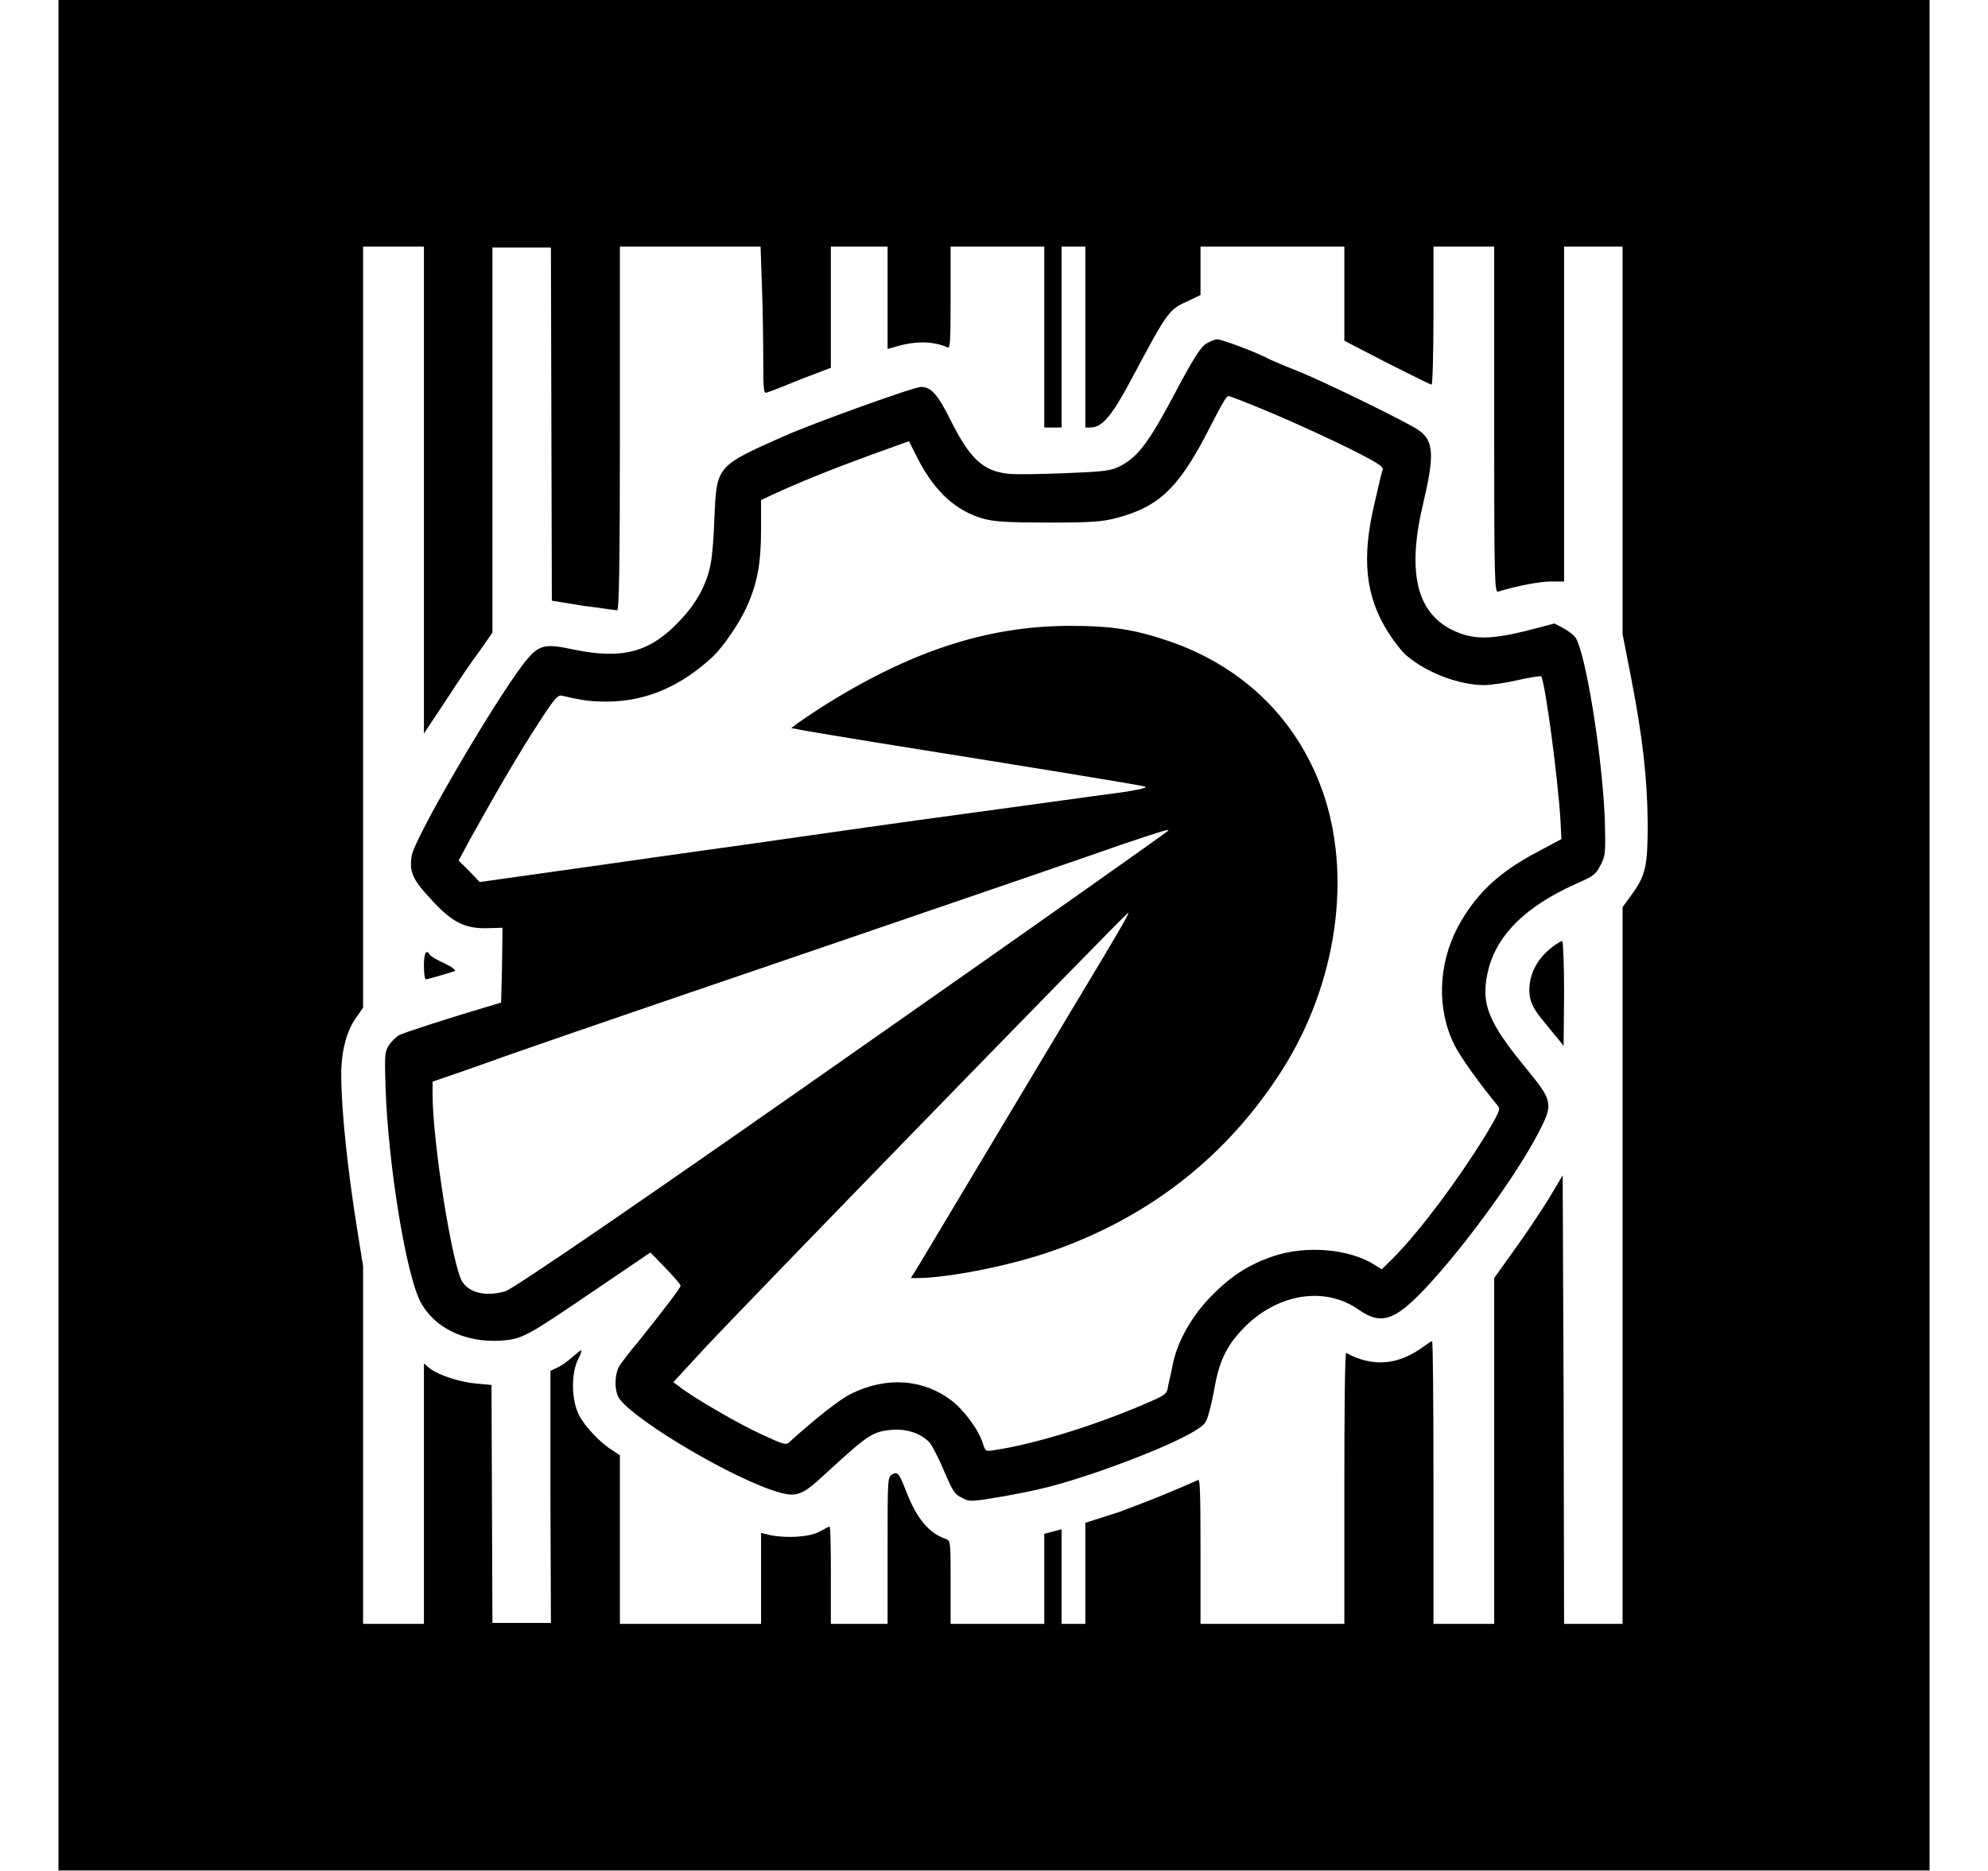
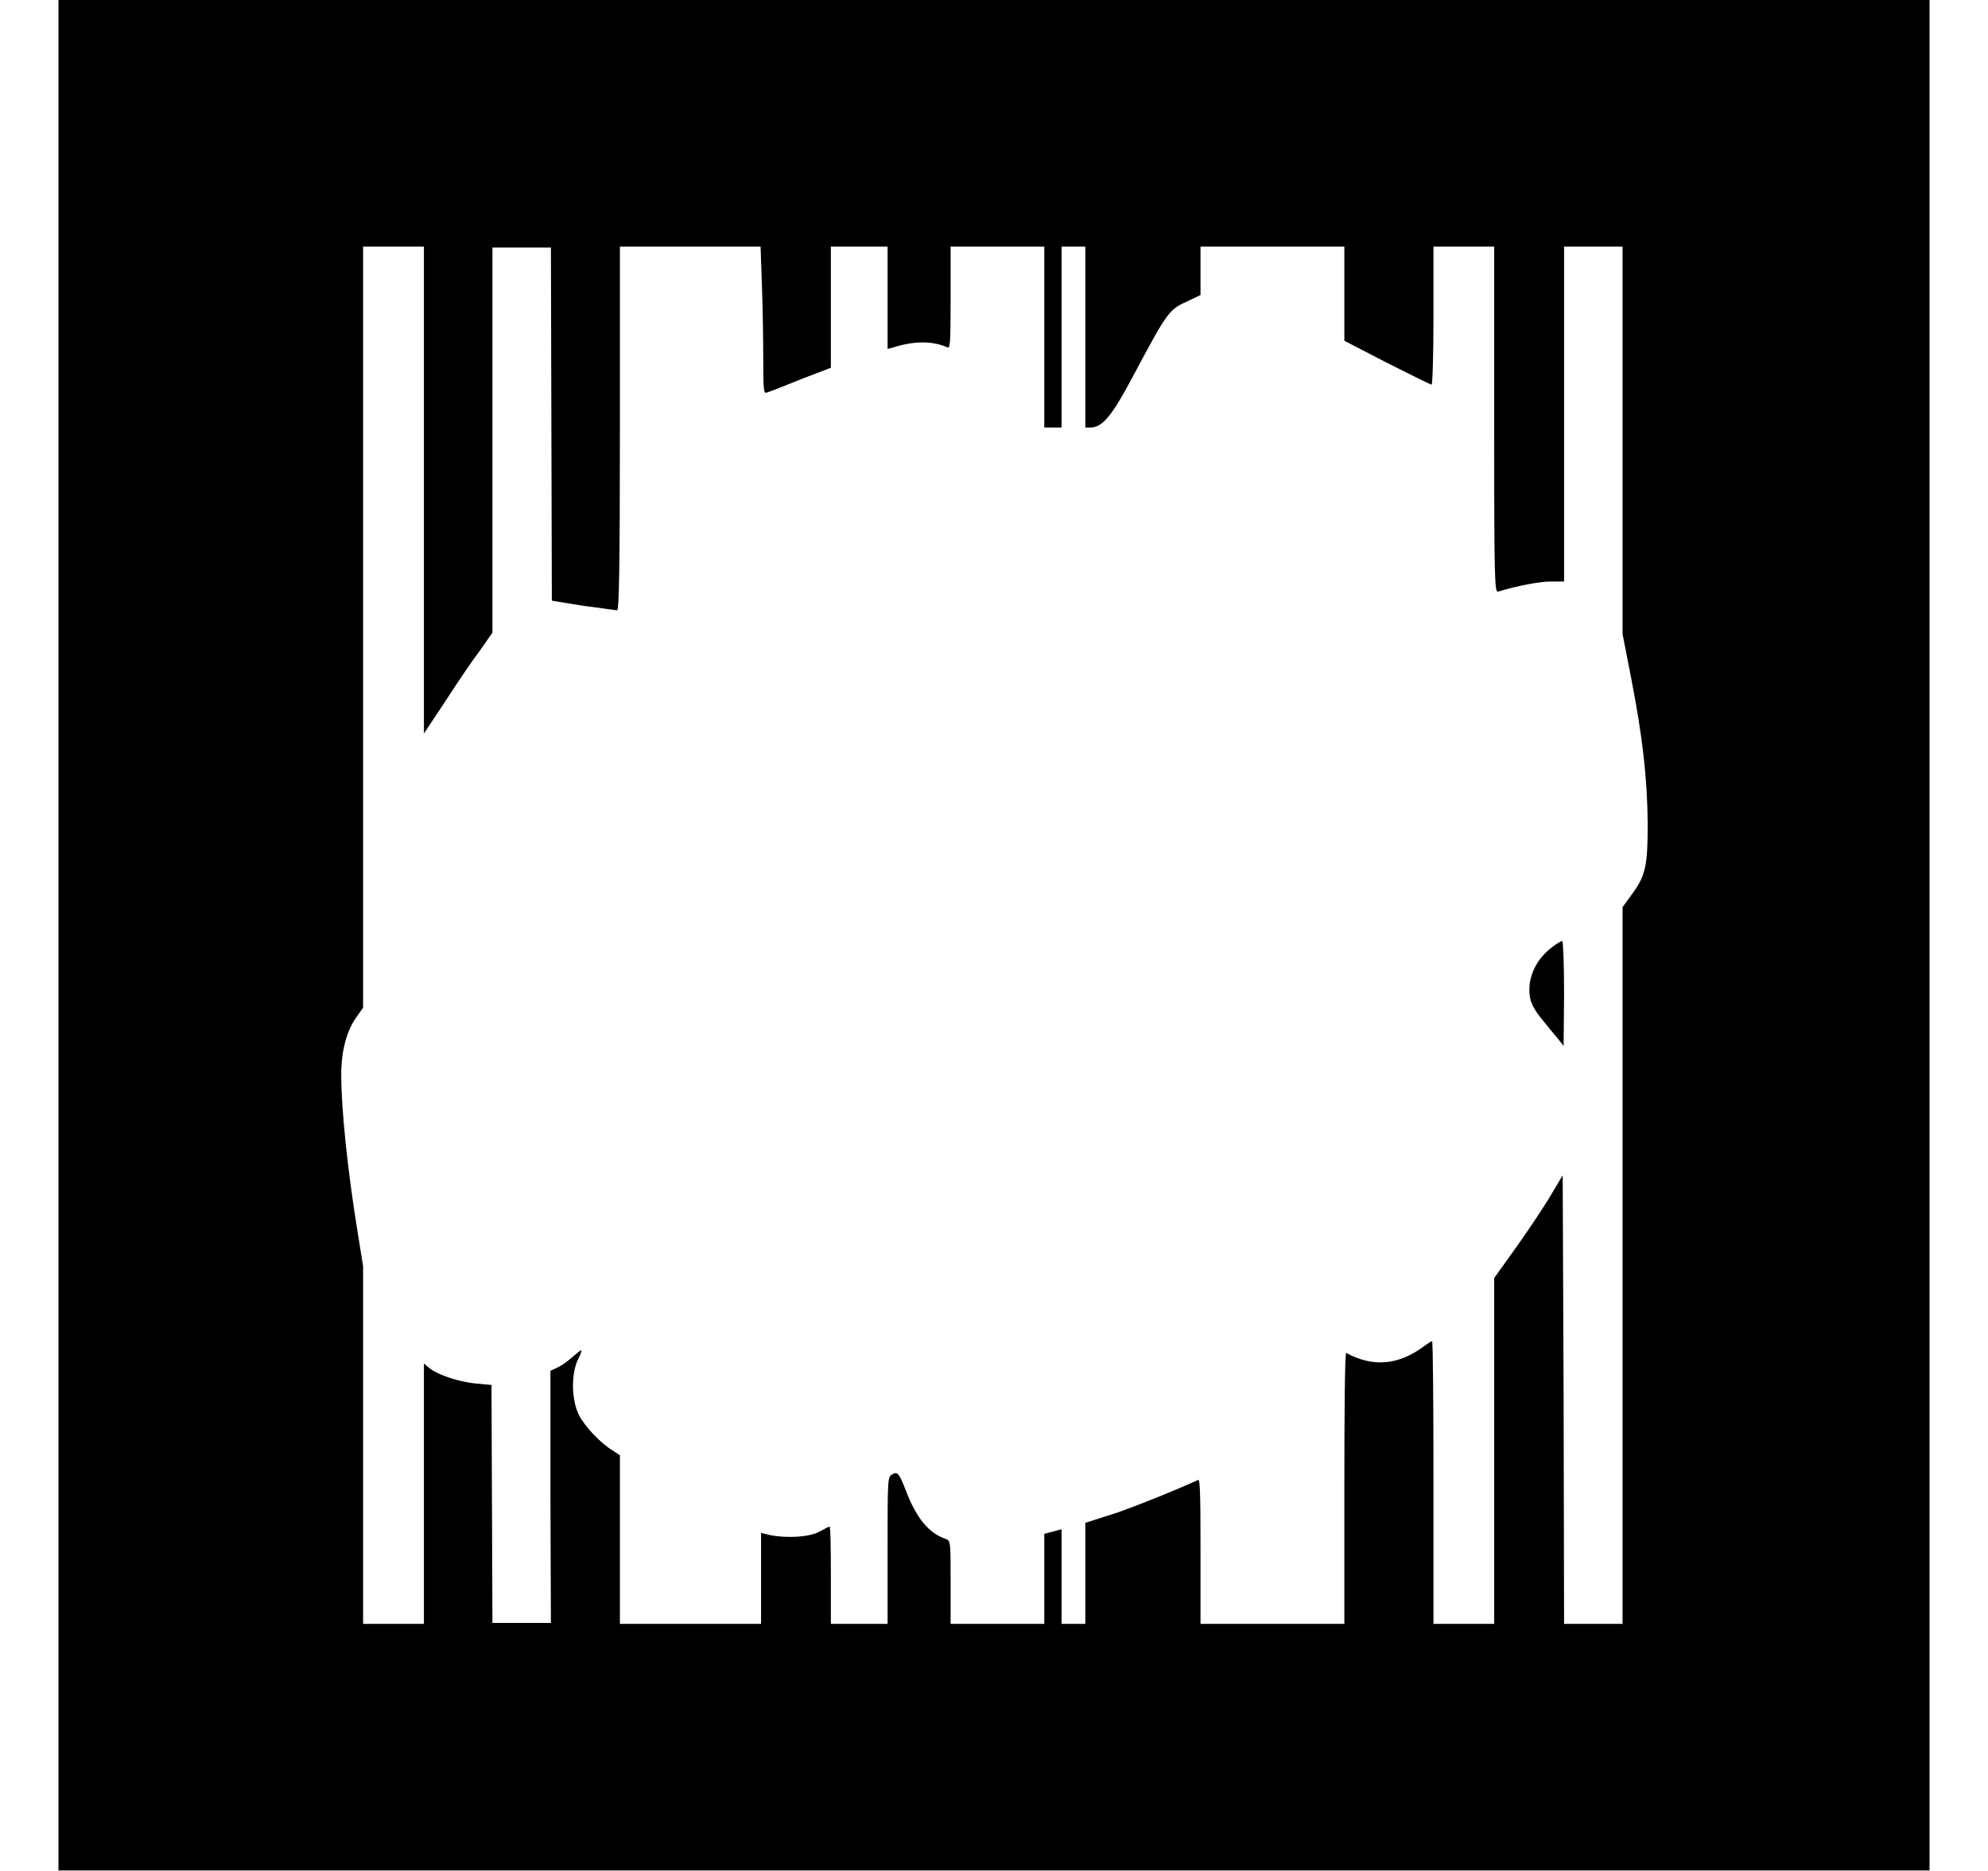
<svg xmlns="http://www.w3.org/2000/svg" width="17px" height="16px" viewBox="0 0 16 16" version="1.1">
  <g id="surface1">
    <path style=" stroke:none;fill-rule:nonzero;fill:rgb(0%,0%,0%);fill-opacity:1;" d="M 0 8 L 0 15.996 L 16 15.996 L 16 0 L 0 0 Z M 3.125 4.191 L 3.125 6.273 L 3.309 5.996 C 3.41 5.84 3.539 5.648 3.602 5.566 L 3.711 5.41 L 3.711 2.117 L 4.211 2.117 L 4.215 3.625 L 4.219 5.137 L 4.484 5.18 C 4.633 5.199 4.766 5.219 4.777 5.219 C 4.793 5.223 4.801 4.898 4.801 3.664 L 4.801 2.109 L 6.004 2.109 L 6.016 2.461 C 6.023 2.652 6.027 2.938 6.027 3.09 C 6.027 3.348 6.031 3.371 6.062 3.355 C 6.078 3.352 6.207 3.301 6.352 3.242 L 6.605 3.145 L 6.605 2.109 L 7.09 2.109 L 7.09 2.984 L 7.133 2.973 C 7.316 2.914 7.469 2.914 7.598 2.969 C 7.625 2.984 7.629 2.957 7.629 2.547 L 7.629 2.109 L 8.43 2.109 L 8.43 3.656 L 8.578 3.656 L 8.578 2.109 L 8.781 2.109 L 8.781 3.656 L 8.824 3.656 C 8.926 3.656 9.008 3.559 9.188 3.219 C 9.492 2.648 9.496 2.648 9.668 2.57 L 9.766 2.523 L 9.766 2.109 L 10.996 2.109 L 10.996 2.914 L 11.359 3.102 C 11.562 3.203 11.73 3.289 11.742 3.289 C 11.75 3.289 11.758 3.039 11.758 2.699 L 11.758 2.109 L 12.277 2.109 L 12.277 3.59 C 12.277 4.992 12.281 5.07 12.312 5.059 C 12.48 5.008 12.668 4.973 12.762 4.973 L 12.875 4.973 L 12.875 2.109 L 13.375 2.109 L 13.375 5.422 L 13.449 5.801 C 13.547 6.305 13.586 6.652 13.59 7.039 C 13.59 7.406 13.574 7.488 13.449 7.656 L 13.375 7.758 L 13.375 13.887 L 12.875 13.887 L 12.871 11.969 L 12.863 10.051 L 12.742 10.254 C 12.672 10.367 12.539 10.566 12.445 10.695 L 12.277 10.93 L 12.277 13.887 L 11.758 13.887 L 11.758 12.68 C 11.758 12.012 11.754 11.469 11.746 11.469 C 11.742 11.469 11.711 11.488 11.684 11.508 C 11.461 11.676 11.242 11.695 11.012 11.57 C 11 11.566 10.996 12.086 10.996 12.727 L 10.996 13.887 L 9.766 13.887 L 9.766 13.266 C 9.766 12.777 9.762 12.648 9.746 12.656 C 9.52 12.758 9.277 12.855 9.059 12.934 L 8.781 13.023 L 8.781 13.887 L 8.578 13.887 L 8.578 13.078 L 8.43 13.117 L 8.43 13.887 L 7.629 13.887 L 7.629 13.531 C 7.629 13.18 7.629 13.176 7.586 13.16 C 7.445 13.113 7.336 12.984 7.246 12.746 C 7.188 12.598 7.176 12.582 7.129 12.609 C 7.09 12.633 7.09 12.641 7.09 13.258 L 7.09 13.887 L 6.605 13.887 L 6.605 13.473 C 6.605 13.242 6.602 13.055 6.594 13.055 C 6.59 13.055 6.551 13.074 6.508 13.098 C 6.422 13.145 6.234 13.156 6.09 13.129 L 6.008 13.109 L 6.008 13.887 L 4.801 13.887 L 4.801 12.445 L 4.742 12.406 C 4.637 12.344 4.5 12.199 4.449 12.098 C 4.387 11.969 4.383 11.754 4.441 11.629 C 4.465 11.586 4.477 11.547 4.469 11.547 C 4.465 11.547 4.43 11.574 4.395 11.605 C 4.355 11.641 4.301 11.68 4.266 11.695 L 4.207 11.723 L 4.207 12.801 L 4.211 13.879 L 3.711 13.879 L 3.707 12.859 L 3.703 11.844 L 3.574 11.832 C 3.434 11.82 3.254 11.762 3.176 11.703 L 3.125 11.66 L 3.125 13.887 L 2.605 13.887 L 2.605 10.828 L 2.559 10.543 C 2.473 10.012 2.418 9.492 2.418 9.188 C 2.418 8.988 2.465 8.809 2.551 8.695 L 2.605 8.617 L 2.605 2.109 L 3.125 2.109 Z M 3.125 4.191 " />
-     <path style=" stroke:none;fill-rule:nonzero;fill:rgb(0%,0%,0%);fill-opacity:1;" d="M 9.805 2.945 C 9.762 2.977 9.691 3.09 9.547 3.363 C 9.328 3.777 9.234 3.902 9.09 3.98 C 9 4.027 8.973 4.031 8.605 4.047 C 8.391 4.055 8.168 4.059 8.117 4.051 C 7.906 4.027 7.793 3.922 7.629 3.594 C 7.516 3.367 7.461 3.309 7.375 3.309 C 7.316 3.309 6.457 3.617 6.195 3.734 C 5.625 3.988 5.629 3.984 5.609 4.43 C 5.605 4.586 5.59 4.758 5.578 4.816 C 5.547 4.992 5.457 5.16 5.309 5.312 C 5.059 5.578 4.824 5.641 4.406 5.555 C 4.152 5.5 4.105 5.512 3.977 5.676 C 3.719 6.012 3.043 7.168 3.02 7.32 C 3 7.453 3.027 7.52 3.176 7.68 C 3.359 7.883 3.469 7.941 3.66 7.938 L 3.797 7.934 L 3.793 8.254 L 3.785 8.574 L 3.691 8.602 C 3.363 8.699 2.961 8.828 2.914 8.852 C 2.887 8.867 2.848 8.906 2.824 8.941 C 2.789 9 2.789 9.023 2.797 9.305 C 2.82 9.961 2.969 10.875 3.09 11.121 C 3.203 11.352 3.473 11.484 3.785 11.465 C 3.969 11.449 3.992 11.438 4.59 11.031 L 5.062 10.711 L 5.191 10.844 C 5.262 10.918 5.32 10.984 5.32 10.996 C 5.32 11.012 5.172 11.207 4.965 11.465 C 4.883 11.562 4.805 11.664 4.789 11.695 C 4.758 11.762 4.754 11.875 4.785 11.941 C 4.852 12.094 5.656 12.586 6.086 12.738 C 6.301 12.812 6.344 12.801 6.535 12.625 C 6.926 12.266 6.957 12.242 7.133 12.227 C 7.258 12.219 7.375 12.258 7.449 12.336 C 7.473 12.367 7.531 12.477 7.574 12.582 C 7.648 12.754 7.664 12.781 7.727 12.809 C 7.789 12.844 7.801 12.844 8.078 12.797 C 8.402 12.738 8.531 12.707 8.902 12.582 C 9.383 12.414 9.75 12.246 9.805 12.168 C 9.828 12.137 9.855 12.027 9.879 11.906 C 9.922 11.645 9.984 11.516 10.129 11.363 C 10.418 11.062 10.828 10.996 11.117 11.199 C 11.305 11.332 11.422 11.297 11.676 11.031 C 12.035 10.652 12.52 9.98 12.691 9.617 C 12.777 9.441 12.762 9.395 12.566 9.156 C 12.215 8.73 12.156 8.578 12.23 8.281 C 12.309 7.988 12.551 7.75 12.969 7.562 C 13.137 7.488 13.145 7.48 13.195 7.383 C 13.23 7.309 13.23 7.281 13.223 7 C 13.199 6.441 13.059 5.586 12.973 5.453 C 12.953 5.426 12.906 5.391 12.867 5.371 L 12.793 5.332 L 12.539 5.398 C 12.23 5.473 12.086 5.469 11.918 5.387 C 11.609 5.234 11.531 4.883 11.672 4.297 C 11.766 3.898 11.762 3.77 11.633 3.68 C 11.547 3.617 10.812 3.258 10.594 3.172 C 10.484 3.129 10.375 3.082 10.359 3.074 C 10.254 3.016 9.949 2.902 9.91 2.902 C 9.887 2.902 9.84 2.922 9.805 2.945 Z M 10.391 3.539 C 10.594 3.625 10.891 3.762 11.047 3.84 C 11.281 3.957 11.332 3.992 11.324 4.016 C 11.316 4.035 11.285 4.164 11.254 4.305 C 11.141 4.777 11.176 5.105 11.375 5.414 C 11.422 5.488 11.492 5.578 11.531 5.609 C 11.703 5.754 11.977 5.859 12.195 5.859 C 12.246 5.859 12.375 5.84 12.48 5.816 C 12.586 5.793 12.676 5.777 12.68 5.785 C 12.715 5.848 12.824 6.668 12.844 7.016 L 12.852 7.176 L 12.648 7.285 C 12.312 7.461 12.117 7.648 11.965 7.93 C 11.797 8.25 11.785 8.633 11.938 8.938 C 11.988 9.039 12.156 9.273 12.312 9.461 C 12.332 9.488 12.316 9.52 12.195 9.723 C 11.957 10.105 11.648 10.52 11.418 10.754 L 11.316 10.855 L 11.254 10.816 C 11.039 10.68 10.672 10.648 10.391 10.742 C 10.18 10.812 10.023 10.914 9.848 11.094 C 9.684 11.266 9.566 11.477 9.527 11.676 C 9.516 11.738 9.496 11.82 9.488 11.855 C 9.48 11.922 9.469 11.93 9.285 12.008 C 8.852 12.195 8.328 12.355 7.996 12.402 C 7.93 12.414 7.926 12.41 7.906 12.348 C 7.871 12.23 7.746 12.062 7.637 11.977 C 7.395 11.793 7.082 11.77 6.781 11.918 C 6.688 11.961 6.48 12.125 6.246 12.336 C 6.223 12.359 6.195 12.352 6.012 12.266 C 5.82 12.18 5.41 11.941 5.305 11.855 L 5.258 11.82 L 5.492 11.566 C 5.758 11.273 9.141 7.797 9.148 7.805 C 9.156 7.812 9.098 7.918 8.676 8.617 C 8.473 8.957 8.094 9.59 7.836 10.02 C 7.578 10.449 7.352 10.832 7.328 10.867 L 7.289 10.93 L 7.336 10.93 C 7.605 10.93 8.137 10.824 8.484 10.703 C 9.297 10.422 9.953 9.922 10.422 9.215 C 10.91 8.488 11.066 7.562 10.828 6.82 C 10.621 6.184 10.156 5.711 9.5 5.484 C 9.203 5.383 9.008 5.352 8.641 5.352 C 7.93 5.355 7.273 5.574 6.52 6.051 C 6.43 6.109 6.332 6.176 6.312 6.191 L 6.266 6.227 L 6.312 6.234 C 6.332 6.242 6.625 6.289 6.957 6.344 C 8.422 6.578 9.258 6.715 9.293 6.727 C 9.312 6.738 9.238 6.754 9.086 6.777 C 8.953 6.793 8.375 6.875 7.797 6.953 C 7.215 7.031 6.504 7.133 6.203 7.176 C 5.91 7.219 5.199 7.316 4.633 7.398 L 3.602 7.543 L 3.512 7.449 L 3.422 7.359 L 3.527 7.164 C 3.746 6.77 3.938 6.441 4.098 6.195 C 4.238 5.977 4.27 5.941 4.305 5.949 C 4.488 5.992 4.551 6 4.699 6 C 5.027 5.996 5.32 5.871 5.594 5.617 C 5.684 5.531 5.816 5.34 5.883 5.195 C 5.977 4.988 6.008 4.82 6.008 4.523 L 6.008 4.277 L 6.098 4.234 C 6.324 4.129 6.625 4.008 6.934 3.895 L 7.273 3.773 L 7.352 3.93 C 7.496 4.207 7.68 4.375 7.918 4.438 C 8 4.461 8.129 4.469 8.469 4.469 C 8.84 4.469 8.926 4.461 9.047 4.43 C 9.402 4.336 9.566 4.184 9.805 3.734 C 9.969 3.414 9.988 3.387 10.008 3.387 C 10.016 3.387 10.188 3.453 10.391 3.539 Z M 9.488 7.105 C 9.457 7.133 8.273 7.969 7.18 8.734 C 4.977 10.281 3.895 11.02 3.82 11.043 C 3.66 11.09 3.516 11.059 3.453 10.961 C 3.367 10.82 3.199 9.77 3.199 9.352 L 3.199 9.25 L 3.504 9.145 C 3.965 8.98 4.254 8.879 6.578 8.086 C 7.766 7.68 8.895 7.293 9.09 7.223 C 9.406 7.117 9.512 7.082 9.488 7.105 Z M 9.488 7.105 " />
    <path style=" stroke:none;fill-rule:nonzero;fill:rgb(0%,0%,0%);fill-opacity:1;" d="M 12.77 8.102 C 12.648 8.195 12.578 8.328 12.578 8.465 C 12.578 8.559 12.605 8.621 12.703 8.738 C 12.75 8.797 12.809 8.867 12.832 8.895 L 12.871 8.945 L 12.875 8.496 C 12.875 8.25 12.867 8.047 12.859 8.047 C 12.852 8.047 12.809 8.07 12.77 8.102 Z M 12.77 8.102 " />
-     <path style=" stroke:none;fill-rule:nonzero;fill:rgb(0%,0%,0%);fill-opacity:1;" d="M 3.125 8.258 C 3.125 8.324 3.133 8.375 3.141 8.375 C 3.156 8.375 3.332 8.324 3.387 8.305 C 3.402 8.297 3.371 8.273 3.301 8.238 C 3.238 8.211 3.18 8.176 3.176 8.164 C 3.145 8.113 3.125 8.152 3.125 8.258 Z M 3.125 8.258 " />
  </g>
</svg>